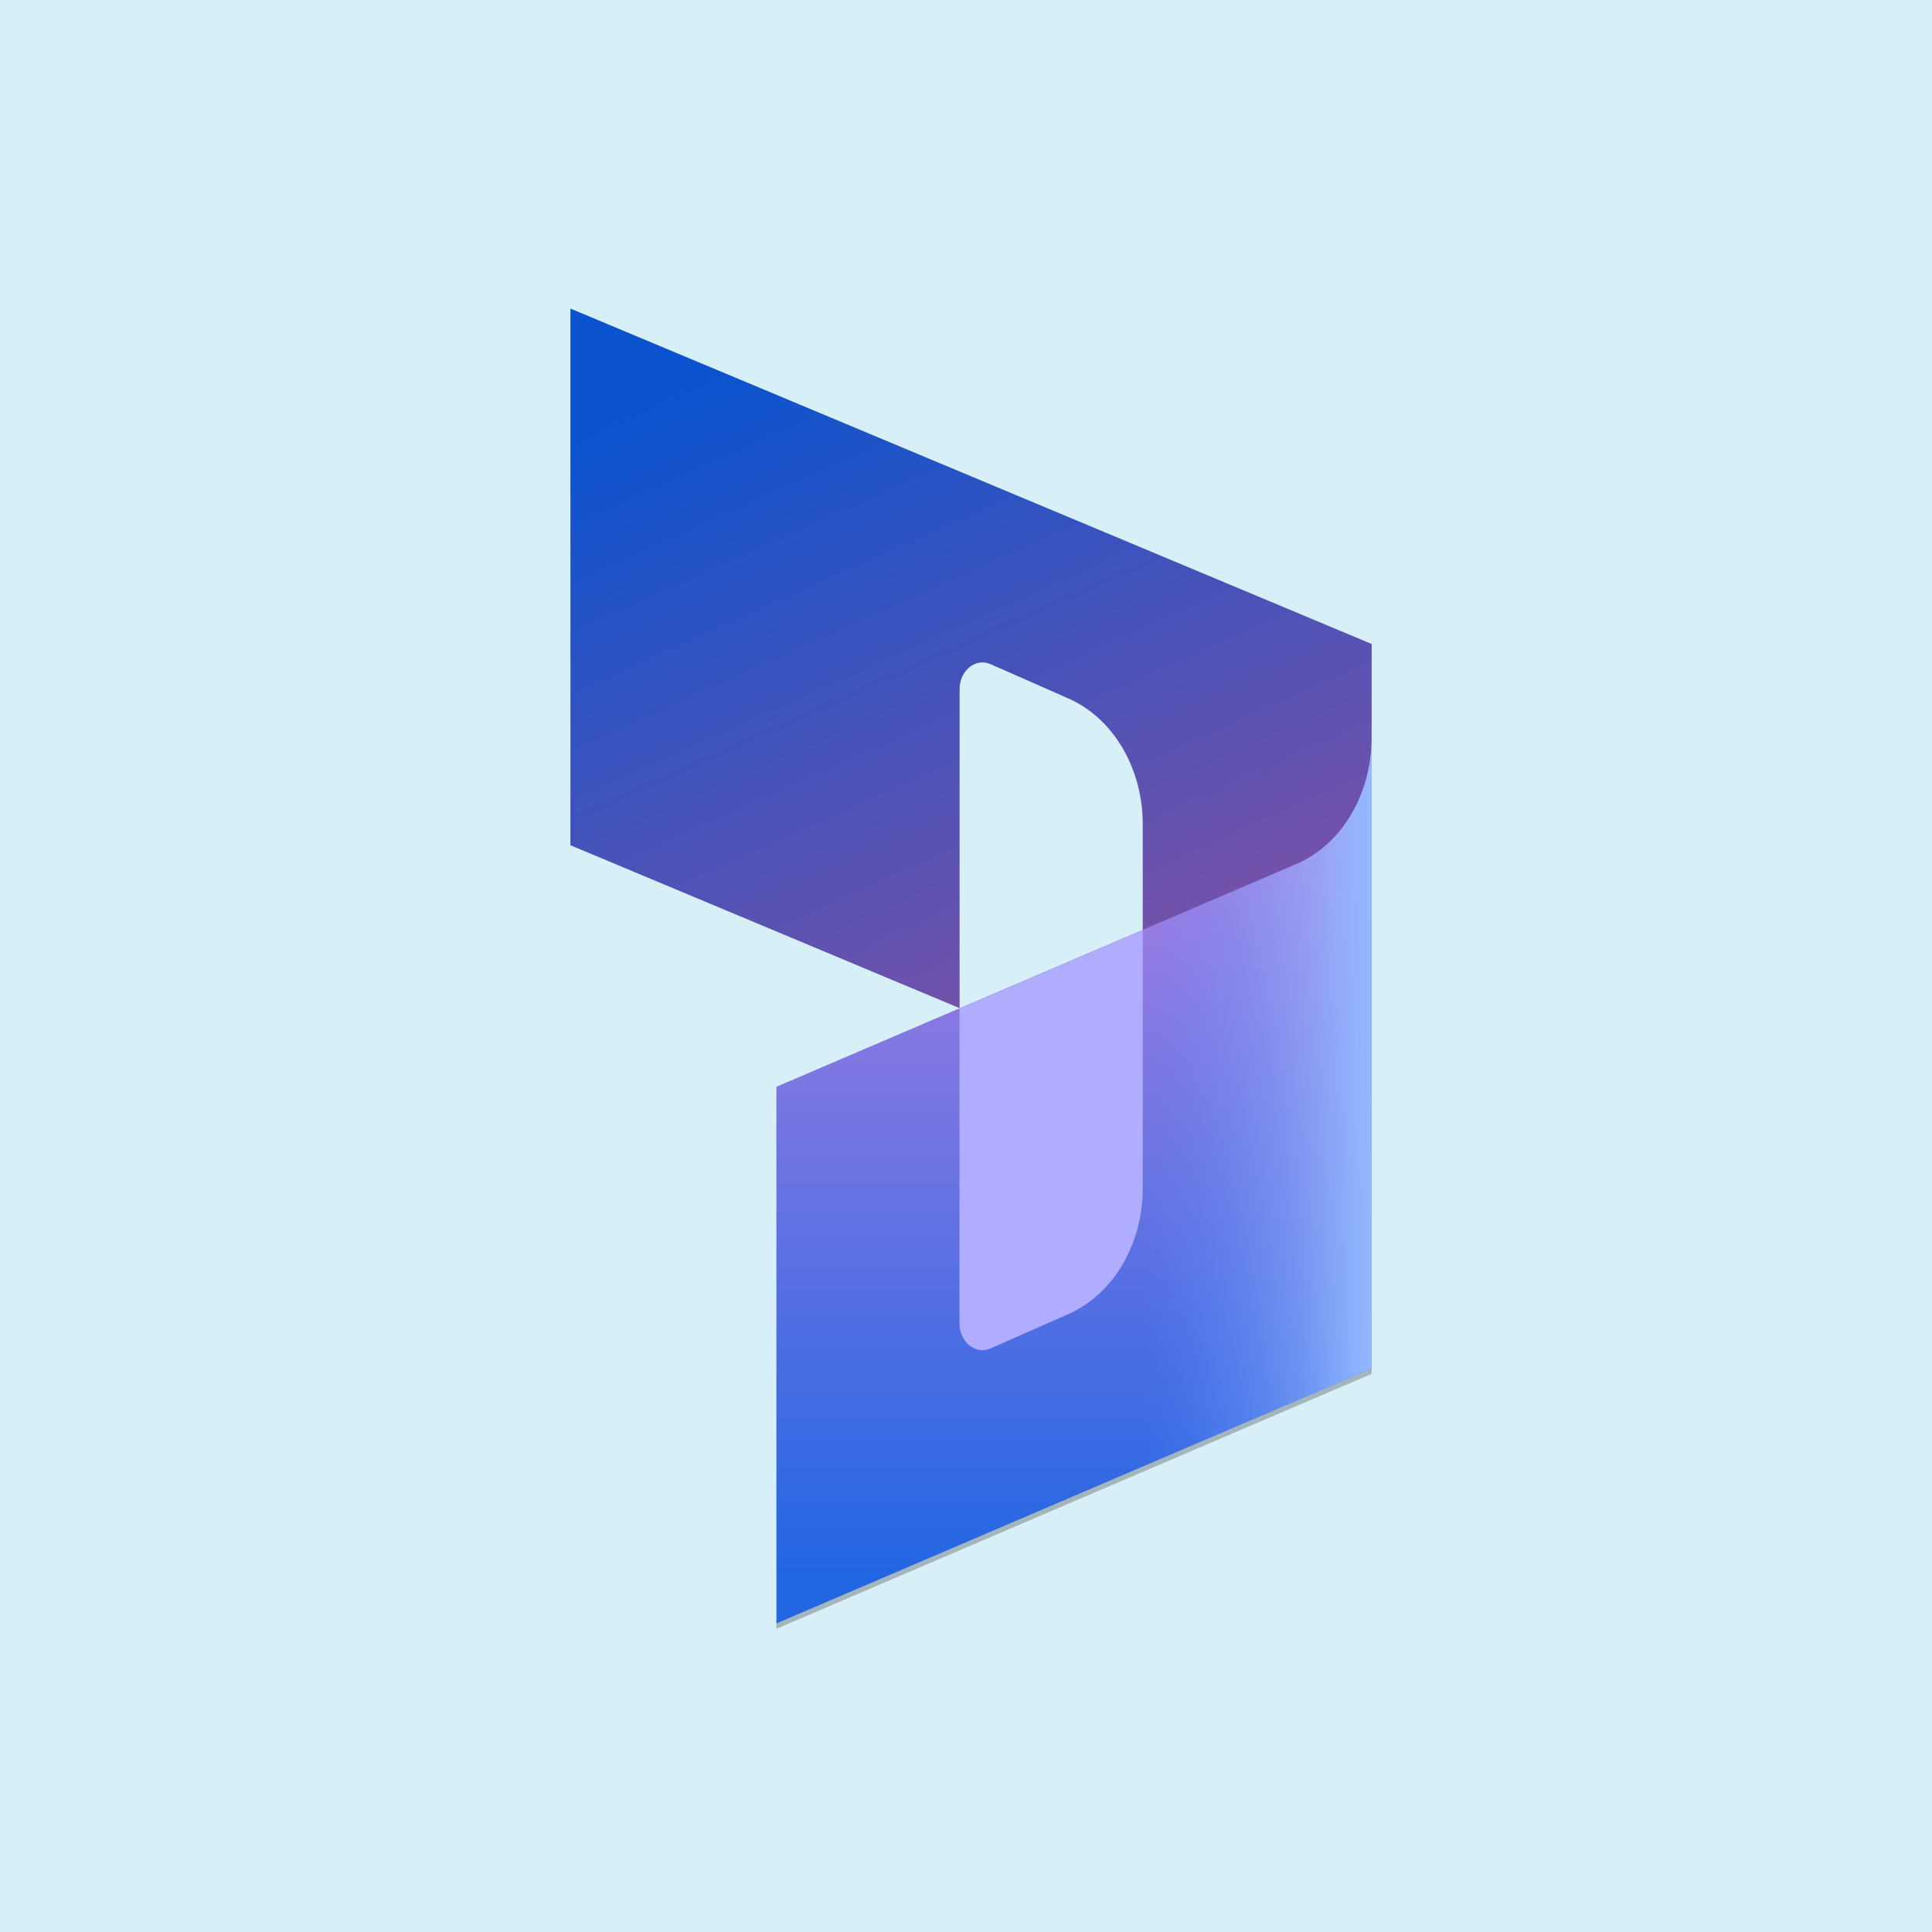
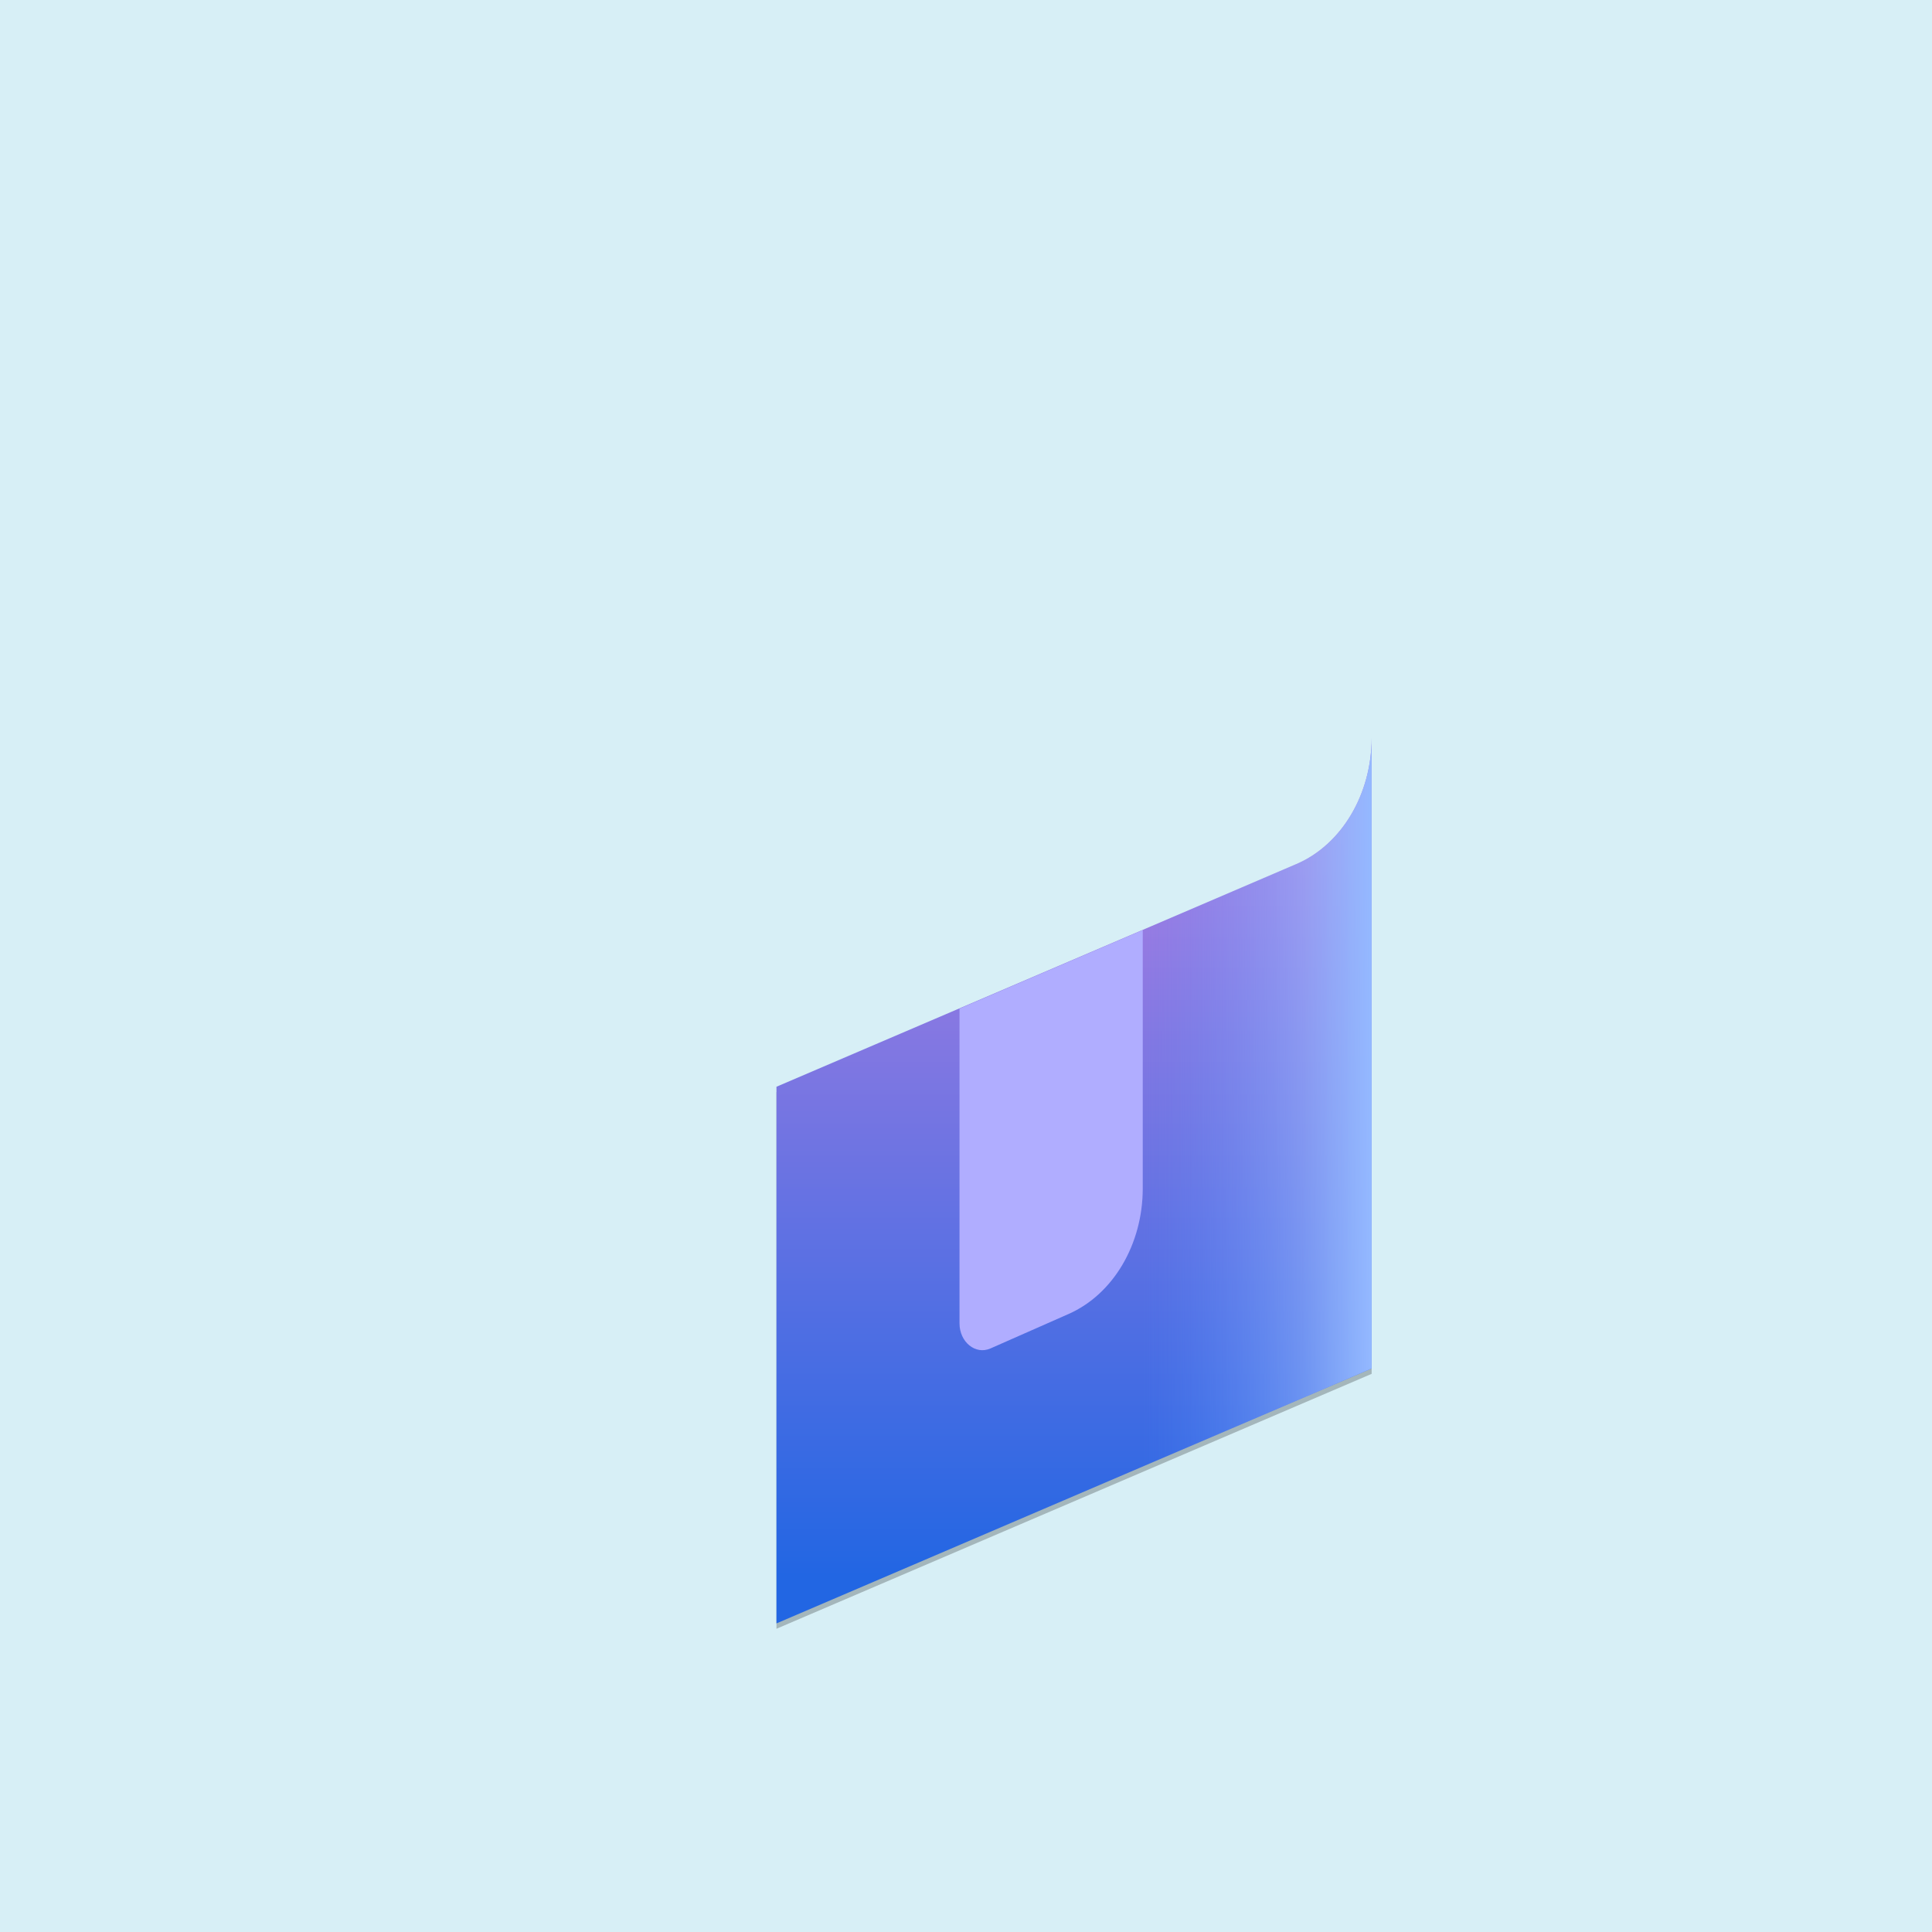
<svg xmlns="http://www.w3.org/2000/svg" width="200" height="200" viewBox="0 0 200 200" fill="none">
  <rect width="200" height="200" fill="#D7EFF6" />
-   <path d="M59.051 31.944L141.993 66.665V114.339C141.993 118.18 138.746 120.863 135.66 119.571L118.295 112.304V85.31C118.295 79.524 115.235 74.344 110.614 72.309L102.54 68.753C100.991 68.071 99.337 69.413 99.337 71.353V104.364L59.051 87.499V31.944Z" fill="url(#paint0_linear_51_112184)" />
  <path d="M141.992 76.943C141.992 82.775 138.884 87.997 134.21 89.998L80.379 113.054V168.61L141.992 142.221V76.943Z" fill="black" fill-opacity="0.24" />
  <path d="M141.992 76.388C141.992 82.22 138.884 87.441 134.21 89.443L80.379 112.499V168.054L141.992 141.665V76.388Z" fill="url(#paint1_linear_51_112184)" />
  <path d="M141.992 76.388C141.992 82.22 138.884 87.441 134.21 89.443L80.379 112.499V168.054L141.992 141.665V76.388Z" fill="url(#paint2_linear_51_112184)" />
  <path d="M118.297 96.277L99.328 104.411L99.328 136.992C99.328 138.933 100.983 140.275 102.533 139.591L110.622 136.022C115.24 133.985 118.297 128.807 118.297 123.024V96.277Z" fill="#B0ADFF" />
  <defs>
    <linearGradient id="paint0_linear_51_112184" x1="89.911" y1="31.944" x2="118.837" y2="96.538" gradientUnits="userSpaceOnUse">
      <stop stop-color="#0B53CE" />
      <stop offset="1" stop-color="#7252AA" />
    </linearGradient>
    <linearGradient id="paint1_linear_51_112184" x1="120.828" y1="163.182" x2="120.828" y2="82.52" gradientUnits="userSpaceOnUse">
      <stop stop-color="#2266E3" />
      <stop offset="1" stop-color="#AE7FE2" />
    </linearGradient>
    <linearGradient id="paint2_linear_51_112184" x1="141.992" y1="112.201" x2="118.385" y2="112.201" gradientUnits="userSpaceOnUse">
      <stop stop-color="#94B9FF" />
      <stop offset="0.288" stop-color="#94B9FF" stop-opacity="0.524" />
      <stop offset="1" stop-color="#538FFF" stop-opacity="0" />
    </linearGradient>
  </defs>
</svg>